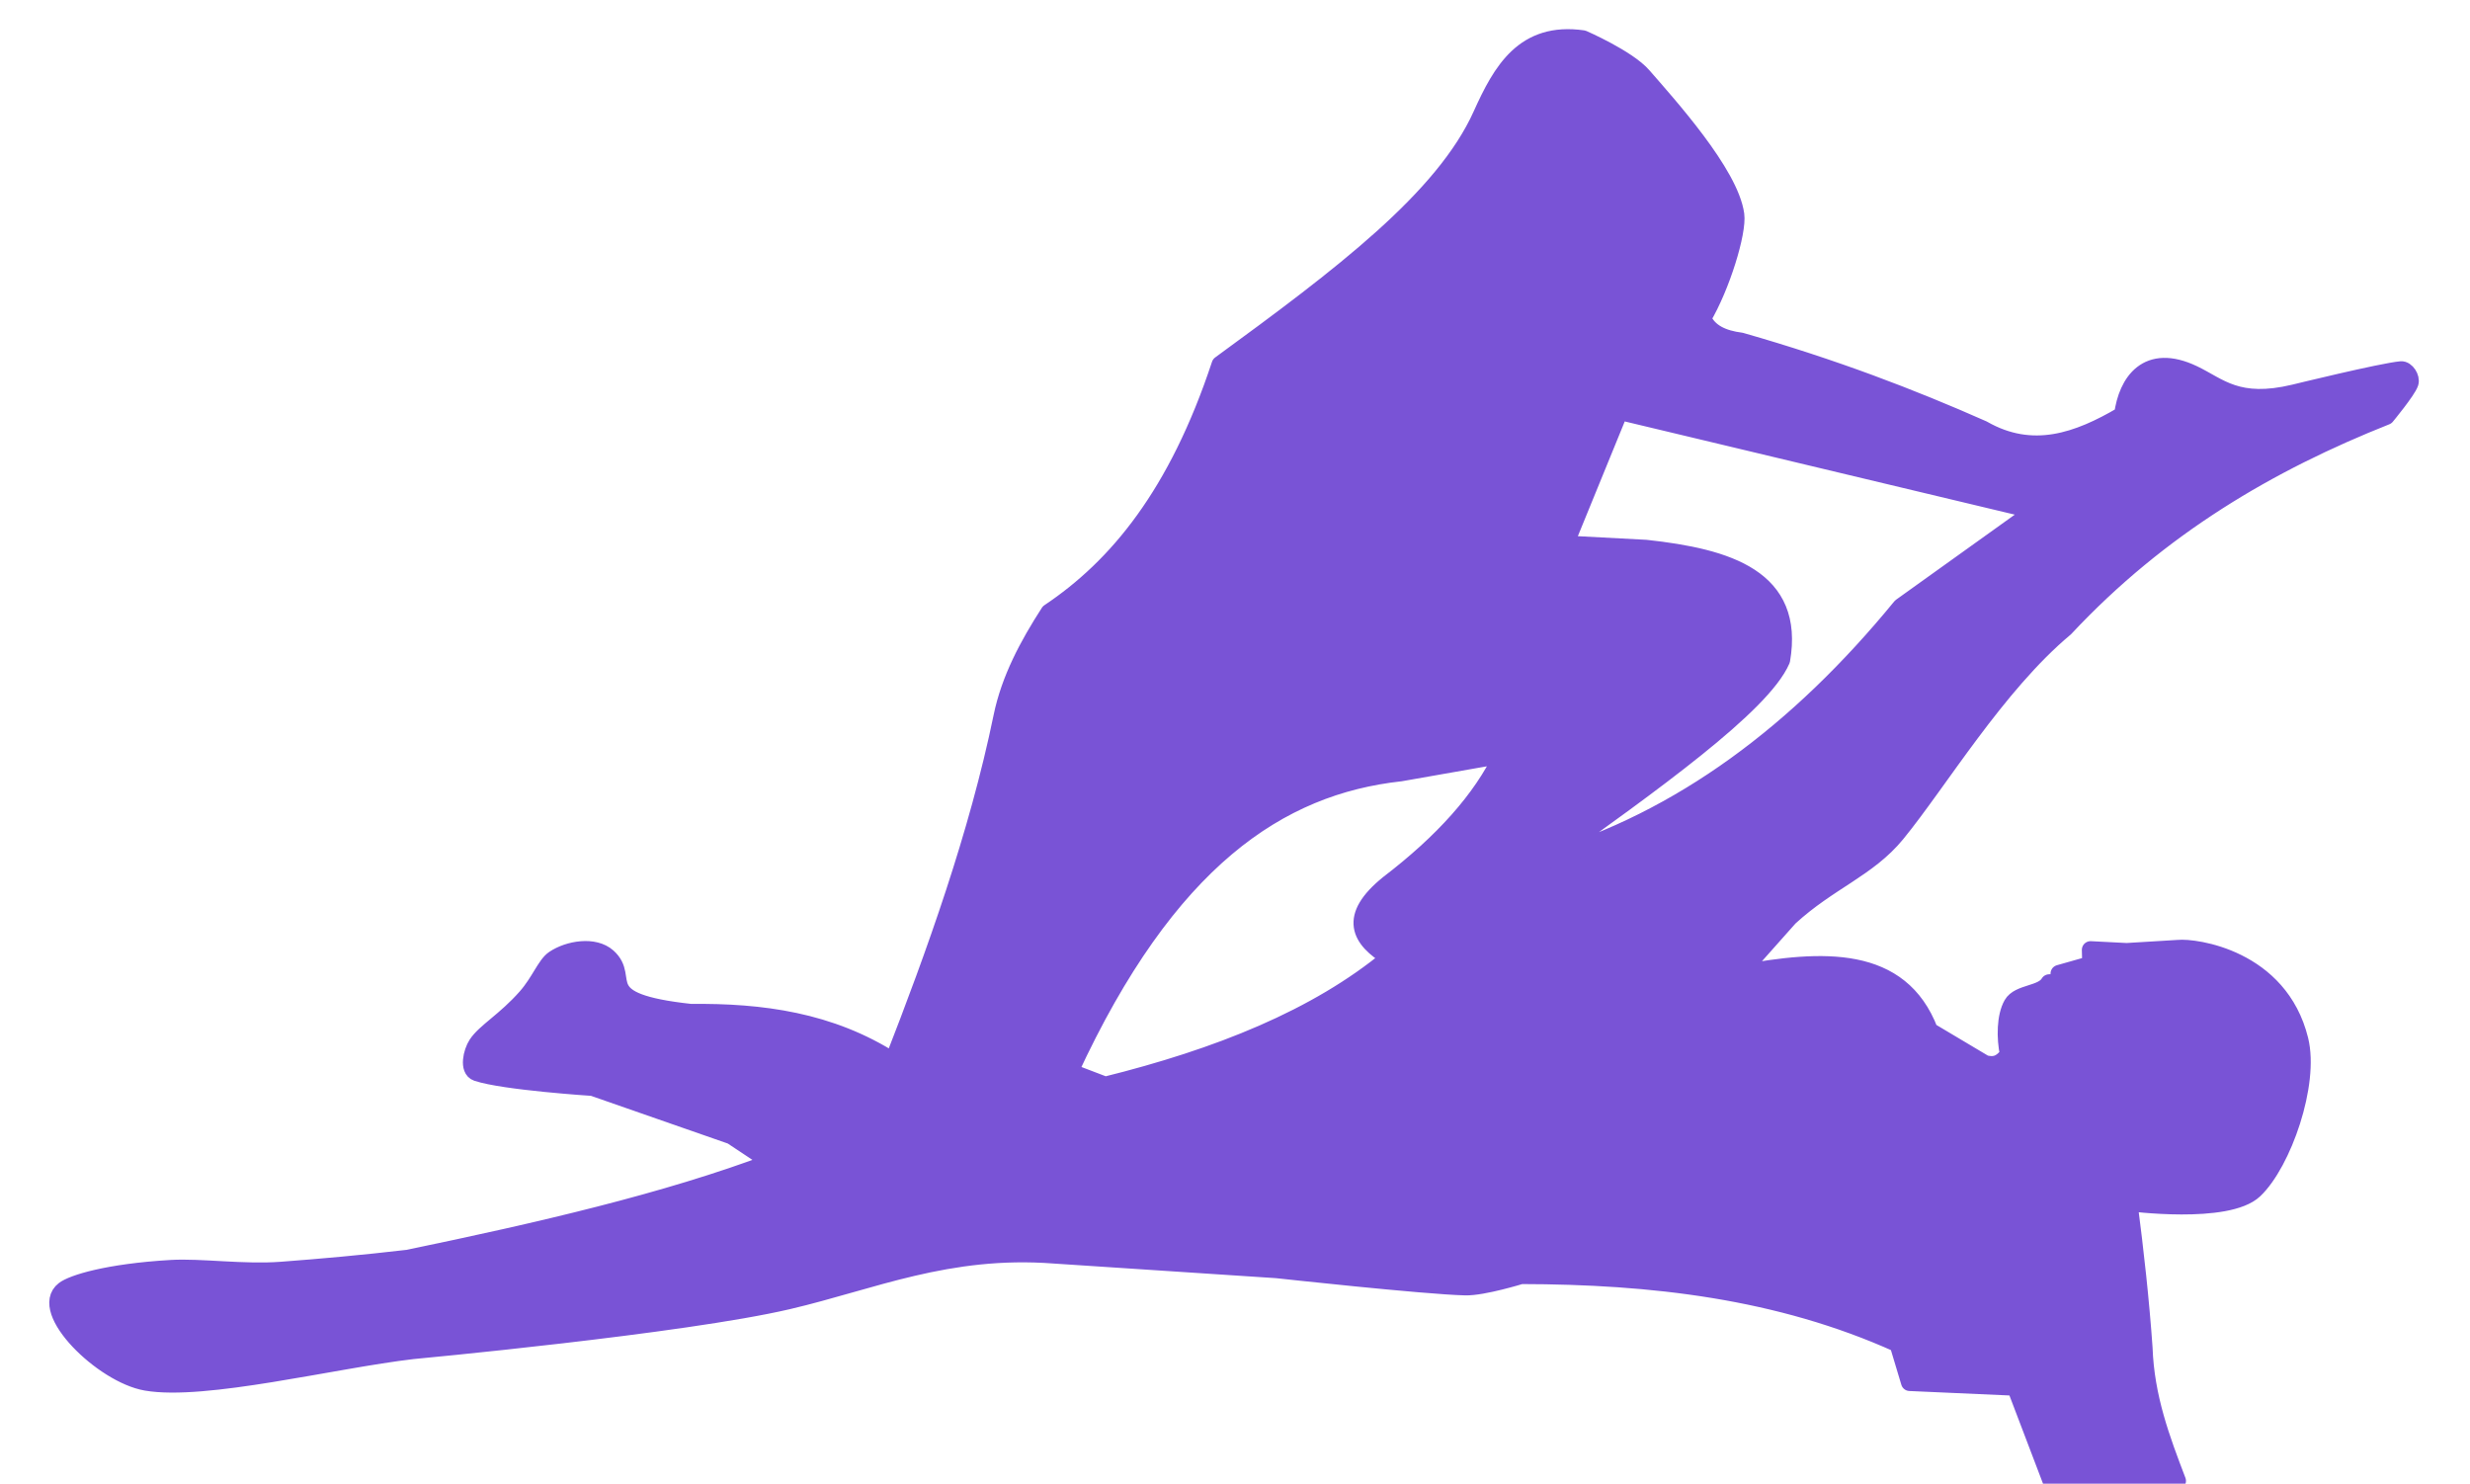
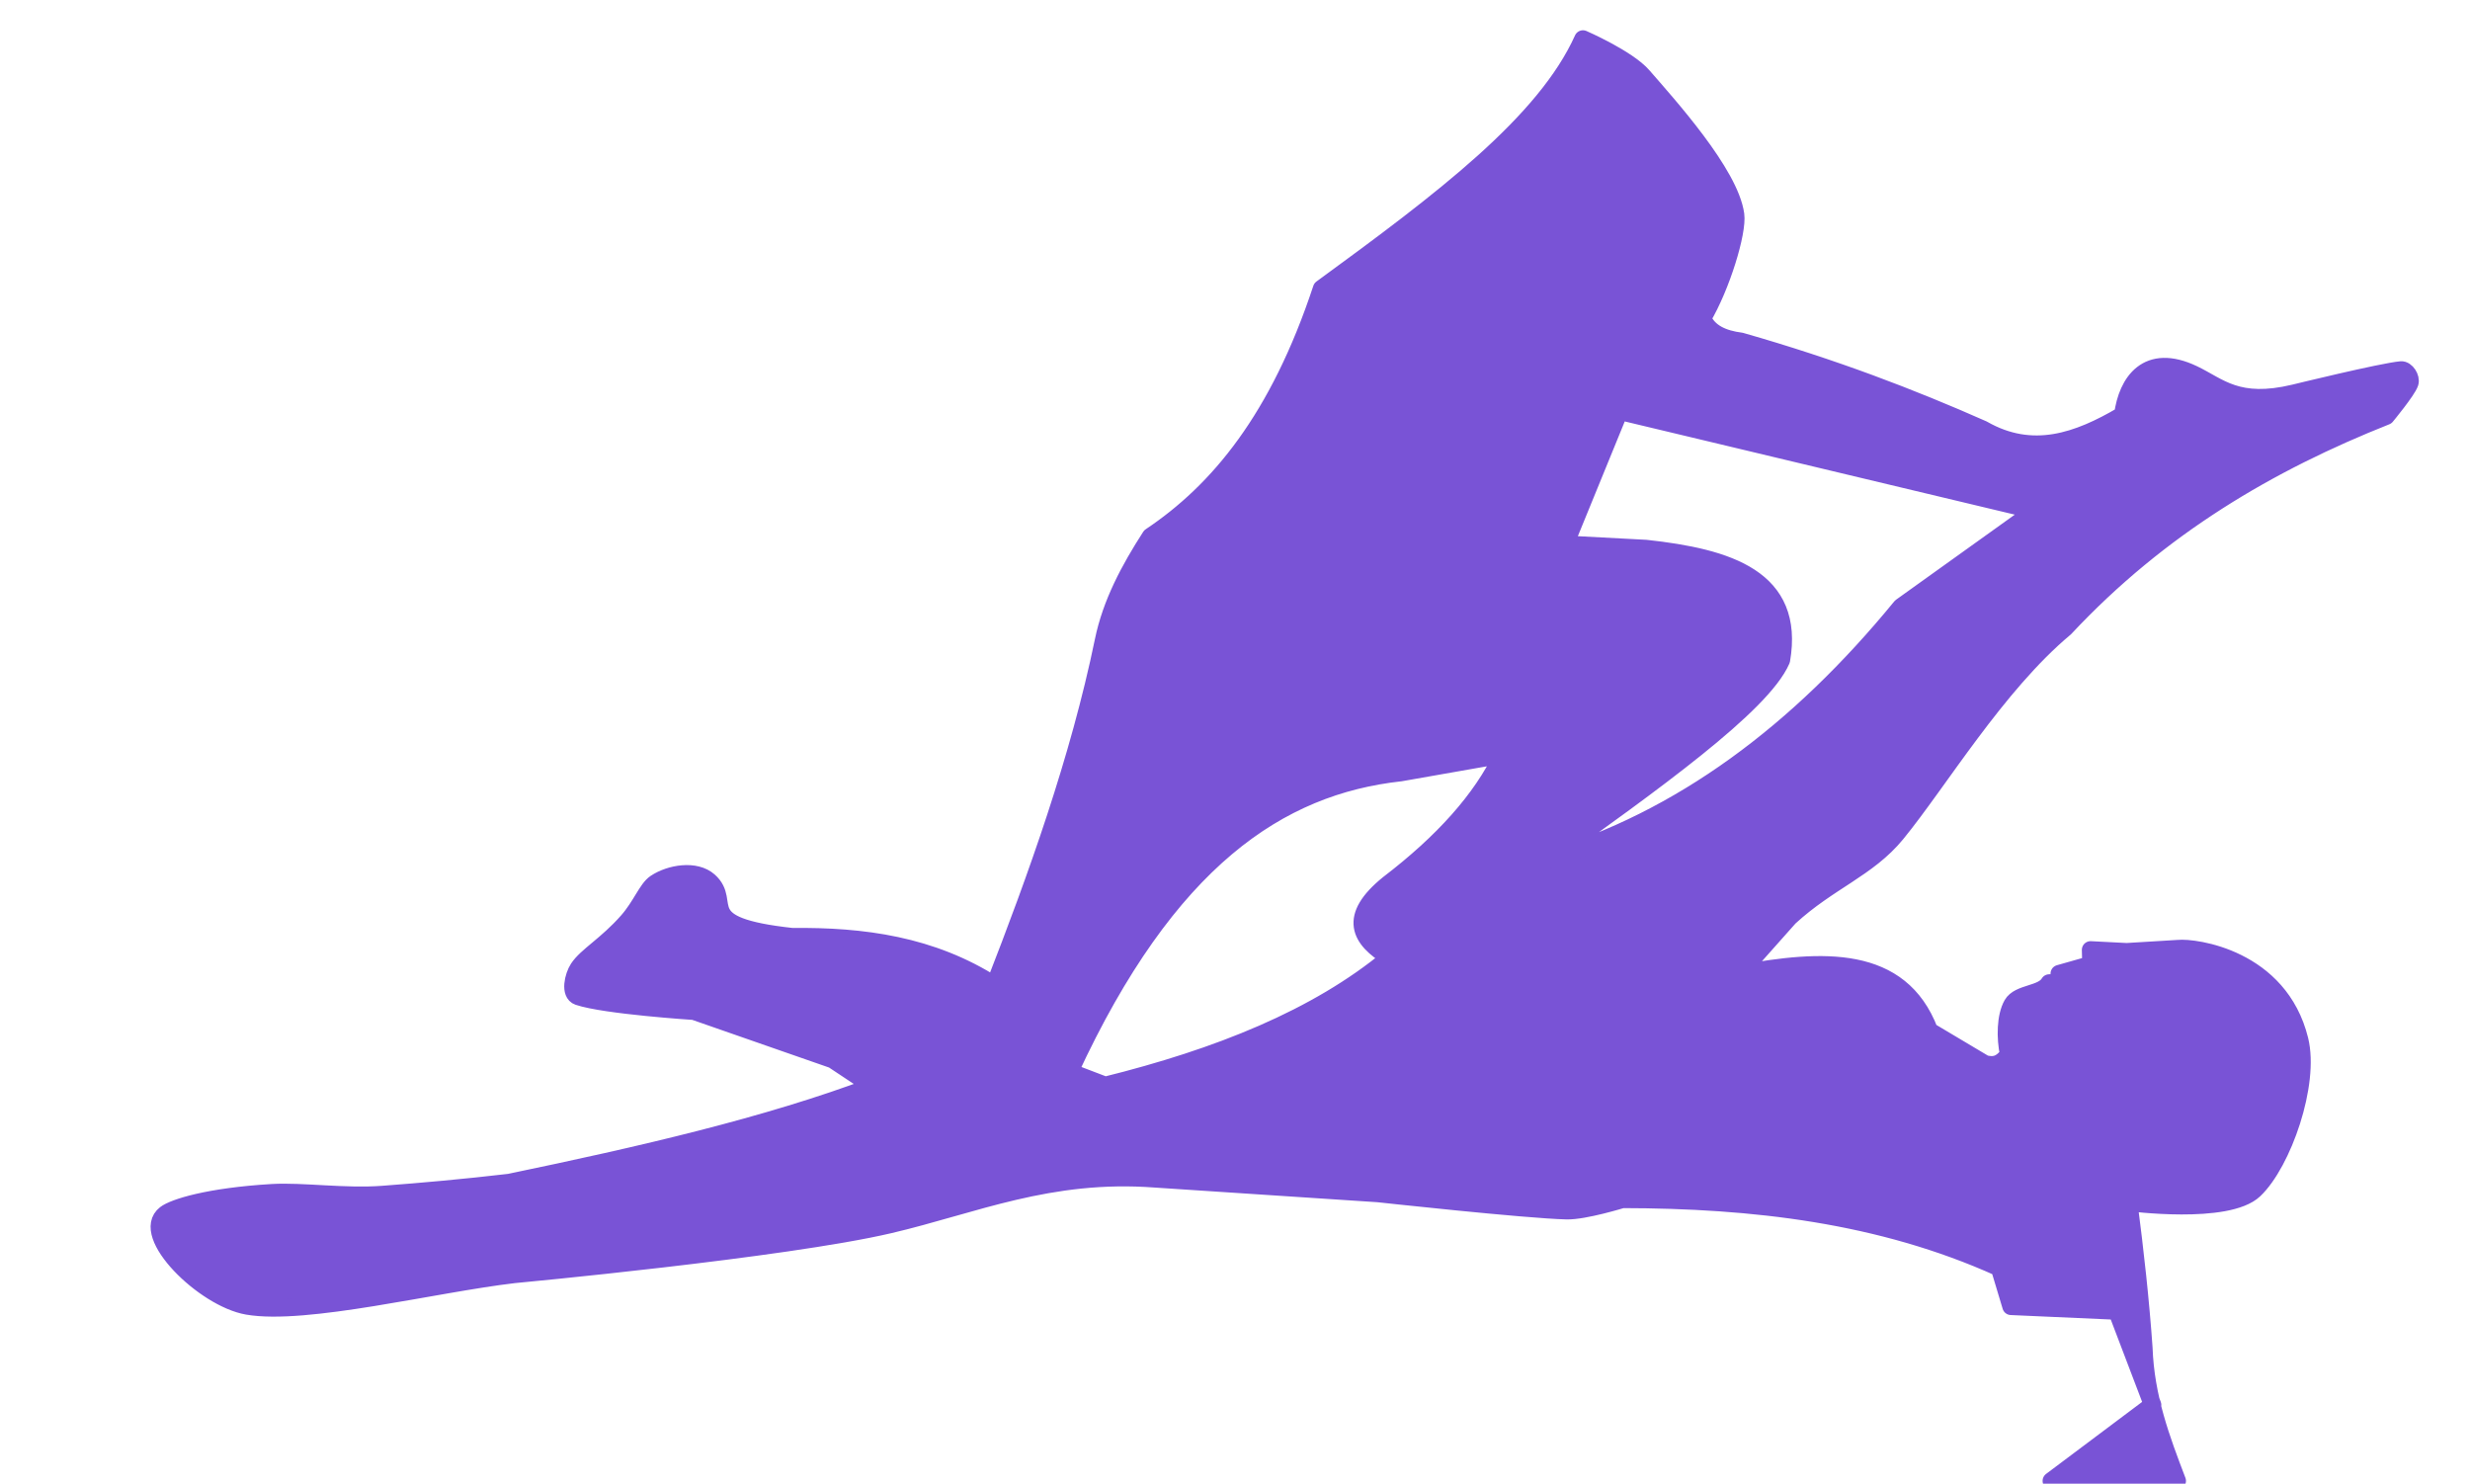
<svg xmlns="http://www.w3.org/2000/svg" xmlns:ns1="http://www.serif.com/" width="100%" height="100%" viewBox="0 0 591 355" version="1.1" xml:space="preserve" style="fill-rule:evenodd;clip-rule:evenodd;stroke-linecap:round;stroke-linejoin:round;stroke-miterlimit:1.5;">
-   <path id="Pose-3" ns1:id="Pose 3" d="M490.818,354.331l30.138,-0c-3.804,-9.955 -7.571,-19.931 -7.993,-31.829c-0.798,-11.423 -2.096,-23.064 -3.616,-34.802c0,-0 23.597,3.12 30.036,-2.999c6.816,-6.478 13.429,-25.418 10.86,-35.868c-4.832,-19.658 -25.192,-22.269 -29.058,-21.864l-12.345,0.751l-8.626,-0.445l0.087,3.535l-7.583,2.146l-0.075,2.22l-2.326,0.023c-1.664,2.841 -7.234,2.293 -8.852,5.139c-1.617,2.847 -1.709,7.924 -0.853,11.94c-2.096,2.85 -3.918,2.663 -5.721,2.271l-13.225,-7.872c-6.987,-18.292 -25.441,-17.373 -45.566,-13.655l12.042,-13.542c9.445,-8.672 18.782,-11.645 25.632,-20.019c10.147,-12.403 23.939,-35.516 40.31,-49.199c22.78,-24.354 49.011,-39.624 76.844,-50.681c0,0 5.082,-6.131 5.677,-7.973c0.382,-1.183 -0.86,-3.194 -2.108,-3.083c-4.609,0.41 -25.549,5.543 -25.549,5.543c-13.615,3.261 -17.942,-1.593 -24.155,-4.555c-10.996,-5.241 -15.826,1.874 -16.876,9.785c-10.718,6.322 -21.649,10.193 -33.508,3.407c-17.09,-7.562 -35.756,-14.729 -57.855,-21.038c-4.271,-0.558 -7.701,-2.01 -9.204,-5.512c4.546,-7.647 8.497,-20.651 7.927,-24.8c-1.355,-9.853 -16.105,-26.162 -22.191,-33.166c-3.673,-4.227 -14.328,-8.858 -14.328,-8.858c-14.078,-2.009 -19.495,7.633 -24.243,18.174c-9.039,20.079 -33.626,38.612 -62.533,59.711c-10.274,31.071 -24.633,48.444 -40.929,59.325c-5.044,7.814 -9.417,15.978 -11.265,24.957c-5.84,28.373 -16.126,56.93 -26.082,82.431c-15.037,-9.652 -31.497,-11.829 -48.407,-11.637c-24.242,-2.627 -14.04,-8.091 -19.92,-13.318c-3.177,-2.823 -9.256,-1.853 -12.793,0.513c-2.029,1.358 -3.442,5.457 -6.652,9.096c-5.031,5.703 -9.836,8.298 -11.802,11.302c-1.231,1.88 -2.137,6.003 0.004,6.721c6.44,2.157 27.695,3.531 27.695,3.531l33.231,11.583l9.562,6.347c-25.128,9.486 -55.521,16.513 -86.985,23.041c-10.715,1.258 -20.933,2.168 -30.3,2.872c-9.129,0.686 -19.264,-0.852 -26.454,-0.426c-15.186,0.9 -23.51,3.542 -25.54,5.105c-6.328,4.873 9.205,20.193 19.629,22c13.896,2.409 44.676,-5.307 63.742,-7.546c0,-0 64.686,-6.019 89.866,-11.916c20.091,-4.705 38.248,-12.879 63.651,-10.954l53.273,3.505c0,-0 35.385,3.878 45.124,4.112c4.21,0.101 13.308,-2.708 13.308,-2.708c31.278,0.046 61.79,3.537 90.228,16.363l2.774,9.225l25.323,1.127l8.555,22.464Zm-234.905,-97.89c23.462,-50.768 50.165,-68.394 79.194,-71.576l24.475,-4.299c-5.089,10.708 -14.361,20.993 -27.326,30.903c-9.869,7.978 -6.924,13.258 0.315,17.632c-17.453,14.483 -41.109,23.909 -68.12,30.599l-8.538,-3.259Zm113.552,-50.482c32.802,-9.752 60.92,-30.851 85.403,-60.762l32.143,-23.028l-99.511,-23.777l-13.008,31.826l19.29,1.018c19.827,2.149 35.821,7.168 32.46,26.683c-4.654,10.762 -30.767,29.42 -56.777,48.04Z" style="fill:#7953d6;stroke:#7953d6;stroke-width:4.17px;" />
+   <path id="Pose-3" ns1:id="Pose 3" d="M490.818,354.331l30.138,-0c-3.804,-9.955 -7.571,-19.931 -7.993,-31.829c-0.798,-11.423 -2.096,-23.064 -3.616,-34.802c0,-0 23.597,3.12 30.036,-2.999c6.816,-6.478 13.429,-25.418 10.86,-35.868c-4.832,-19.658 -25.192,-22.269 -29.058,-21.864l-12.345,0.751l-8.626,-0.445l0.087,3.535l-7.583,2.146l-0.075,2.22l-2.326,0.023c-1.664,2.841 -7.234,2.293 -8.852,5.139c-1.617,2.847 -1.709,7.924 -0.853,11.94c-2.096,2.85 -3.918,2.663 -5.721,2.271l-13.225,-7.872c-6.987,-18.292 -25.441,-17.373 -45.566,-13.655l12.042,-13.542c9.445,-8.672 18.782,-11.645 25.632,-20.019c10.147,-12.403 23.939,-35.516 40.31,-49.199c22.78,-24.354 49.011,-39.624 76.844,-50.681c0,0 5.082,-6.131 5.677,-7.973c0.382,-1.183 -0.86,-3.194 -2.108,-3.083c-4.609,0.41 -25.549,5.543 -25.549,5.543c-13.615,3.261 -17.942,-1.593 -24.155,-4.555c-10.996,-5.241 -15.826,1.874 -16.876,9.785c-10.718,6.322 -21.649,10.193 -33.508,3.407c-17.09,-7.562 -35.756,-14.729 -57.855,-21.038c-4.271,-0.558 -7.701,-2.01 -9.204,-5.512c4.546,-7.647 8.497,-20.651 7.927,-24.8c-1.355,-9.853 -16.105,-26.162 -22.191,-33.166c-3.673,-4.227 -14.328,-8.858 -14.328,-8.858c-9.039,20.079 -33.626,38.612 -62.533,59.711c-10.274,31.071 -24.633,48.444 -40.929,59.325c-5.044,7.814 -9.417,15.978 -11.265,24.957c-5.84,28.373 -16.126,56.93 -26.082,82.431c-15.037,-9.652 -31.497,-11.829 -48.407,-11.637c-24.242,-2.627 -14.04,-8.091 -19.92,-13.318c-3.177,-2.823 -9.256,-1.853 -12.793,0.513c-2.029,1.358 -3.442,5.457 -6.652,9.096c-5.031,5.703 -9.836,8.298 -11.802,11.302c-1.231,1.88 -2.137,6.003 0.004,6.721c6.44,2.157 27.695,3.531 27.695,3.531l33.231,11.583l9.562,6.347c-25.128,9.486 -55.521,16.513 -86.985,23.041c-10.715,1.258 -20.933,2.168 -30.3,2.872c-9.129,0.686 -19.264,-0.852 -26.454,-0.426c-15.186,0.9 -23.51,3.542 -25.54,5.105c-6.328,4.873 9.205,20.193 19.629,22c13.896,2.409 44.676,-5.307 63.742,-7.546c0,-0 64.686,-6.019 89.866,-11.916c20.091,-4.705 38.248,-12.879 63.651,-10.954l53.273,3.505c0,-0 35.385,3.878 45.124,4.112c4.21,0.101 13.308,-2.708 13.308,-2.708c31.278,0.046 61.79,3.537 90.228,16.363l2.774,9.225l25.323,1.127l8.555,22.464Zm-234.905,-97.89c23.462,-50.768 50.165,-68.394 79.194,-71.576l24.475,-4.299c-5.089,10.708 -14.361,20.993 -27.326,30.903c-9.869,7.978 -6.924,13.258 0.315,17.632c-17.453,14.483 -41.109,23.909 -68.12,30.599l-8.538,-3.259Zm113.552,-50.482c32.802,-9.752 60.92,-30.851 85.403,-60.762l32.143,-23.028l-99.511,-23.777l-13.008,31.826l19.29,1.018c19.827,2.149 35.821,7.168 32.46,26.683c-4.654,10.762 -30.767,29.42 -56.777,48.04Z" style="fill:#7953d6;stroke:#7953d6;stroke-width:4.17px;" />
</svg>